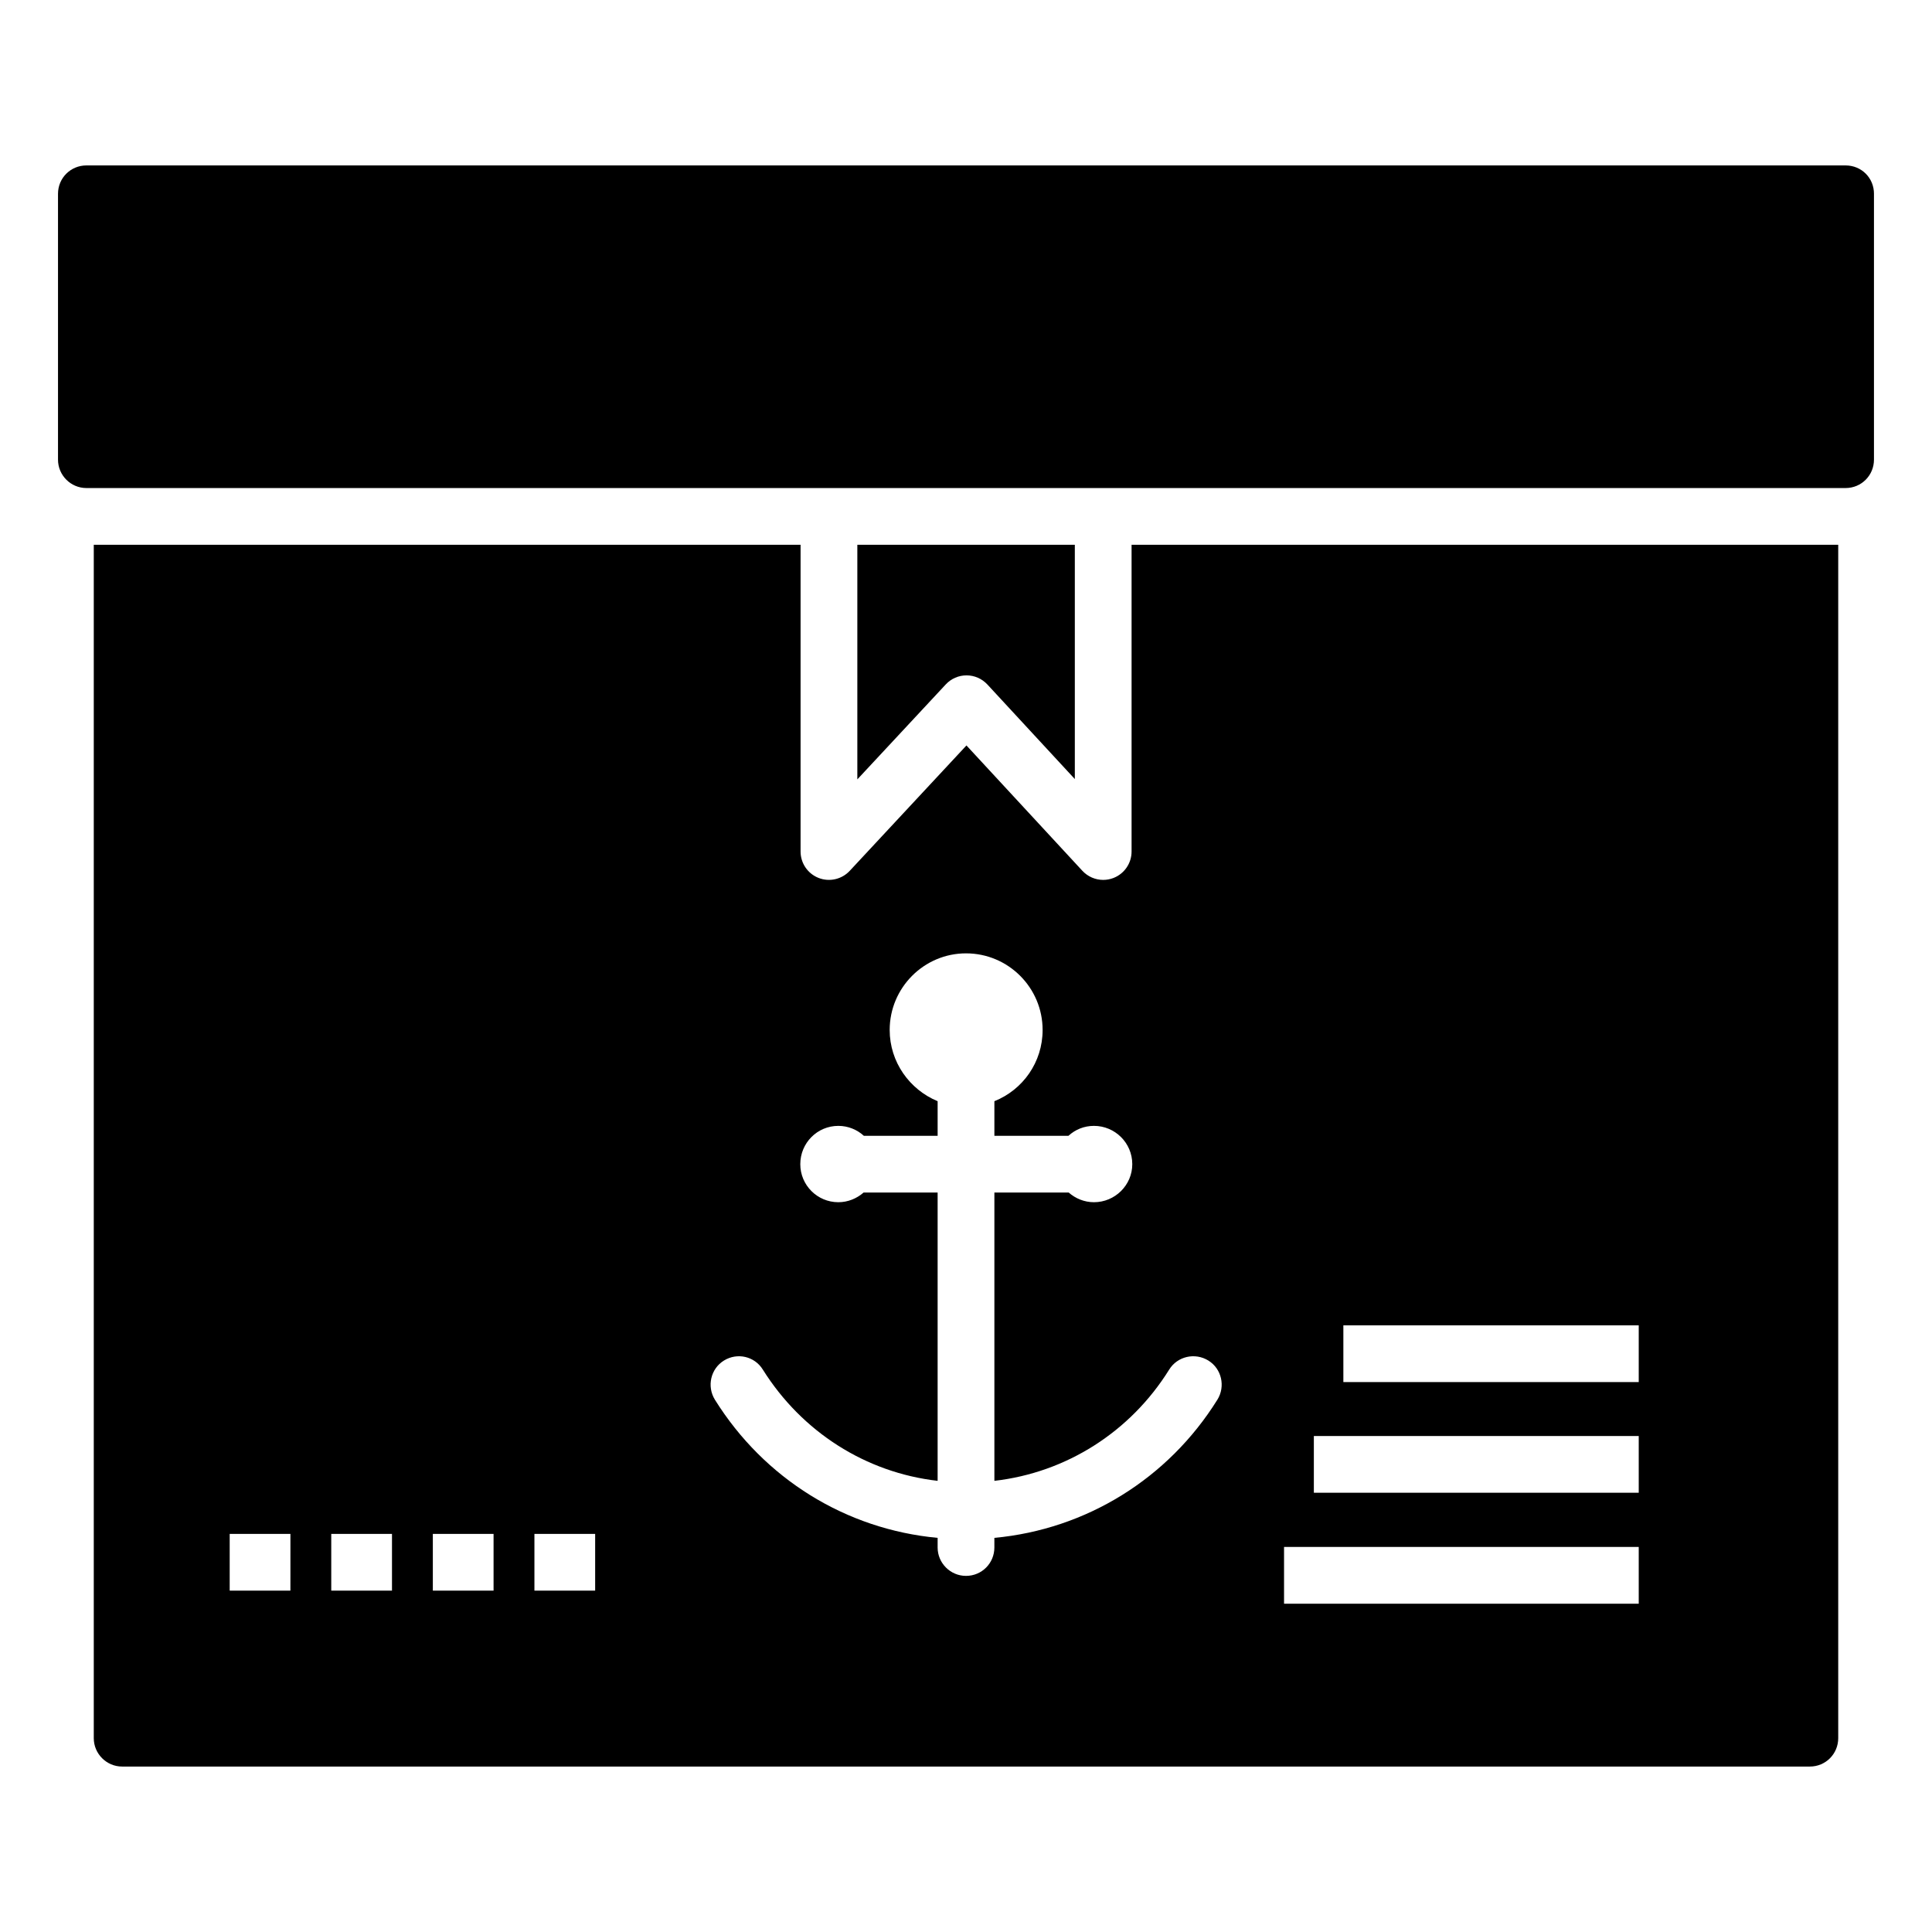
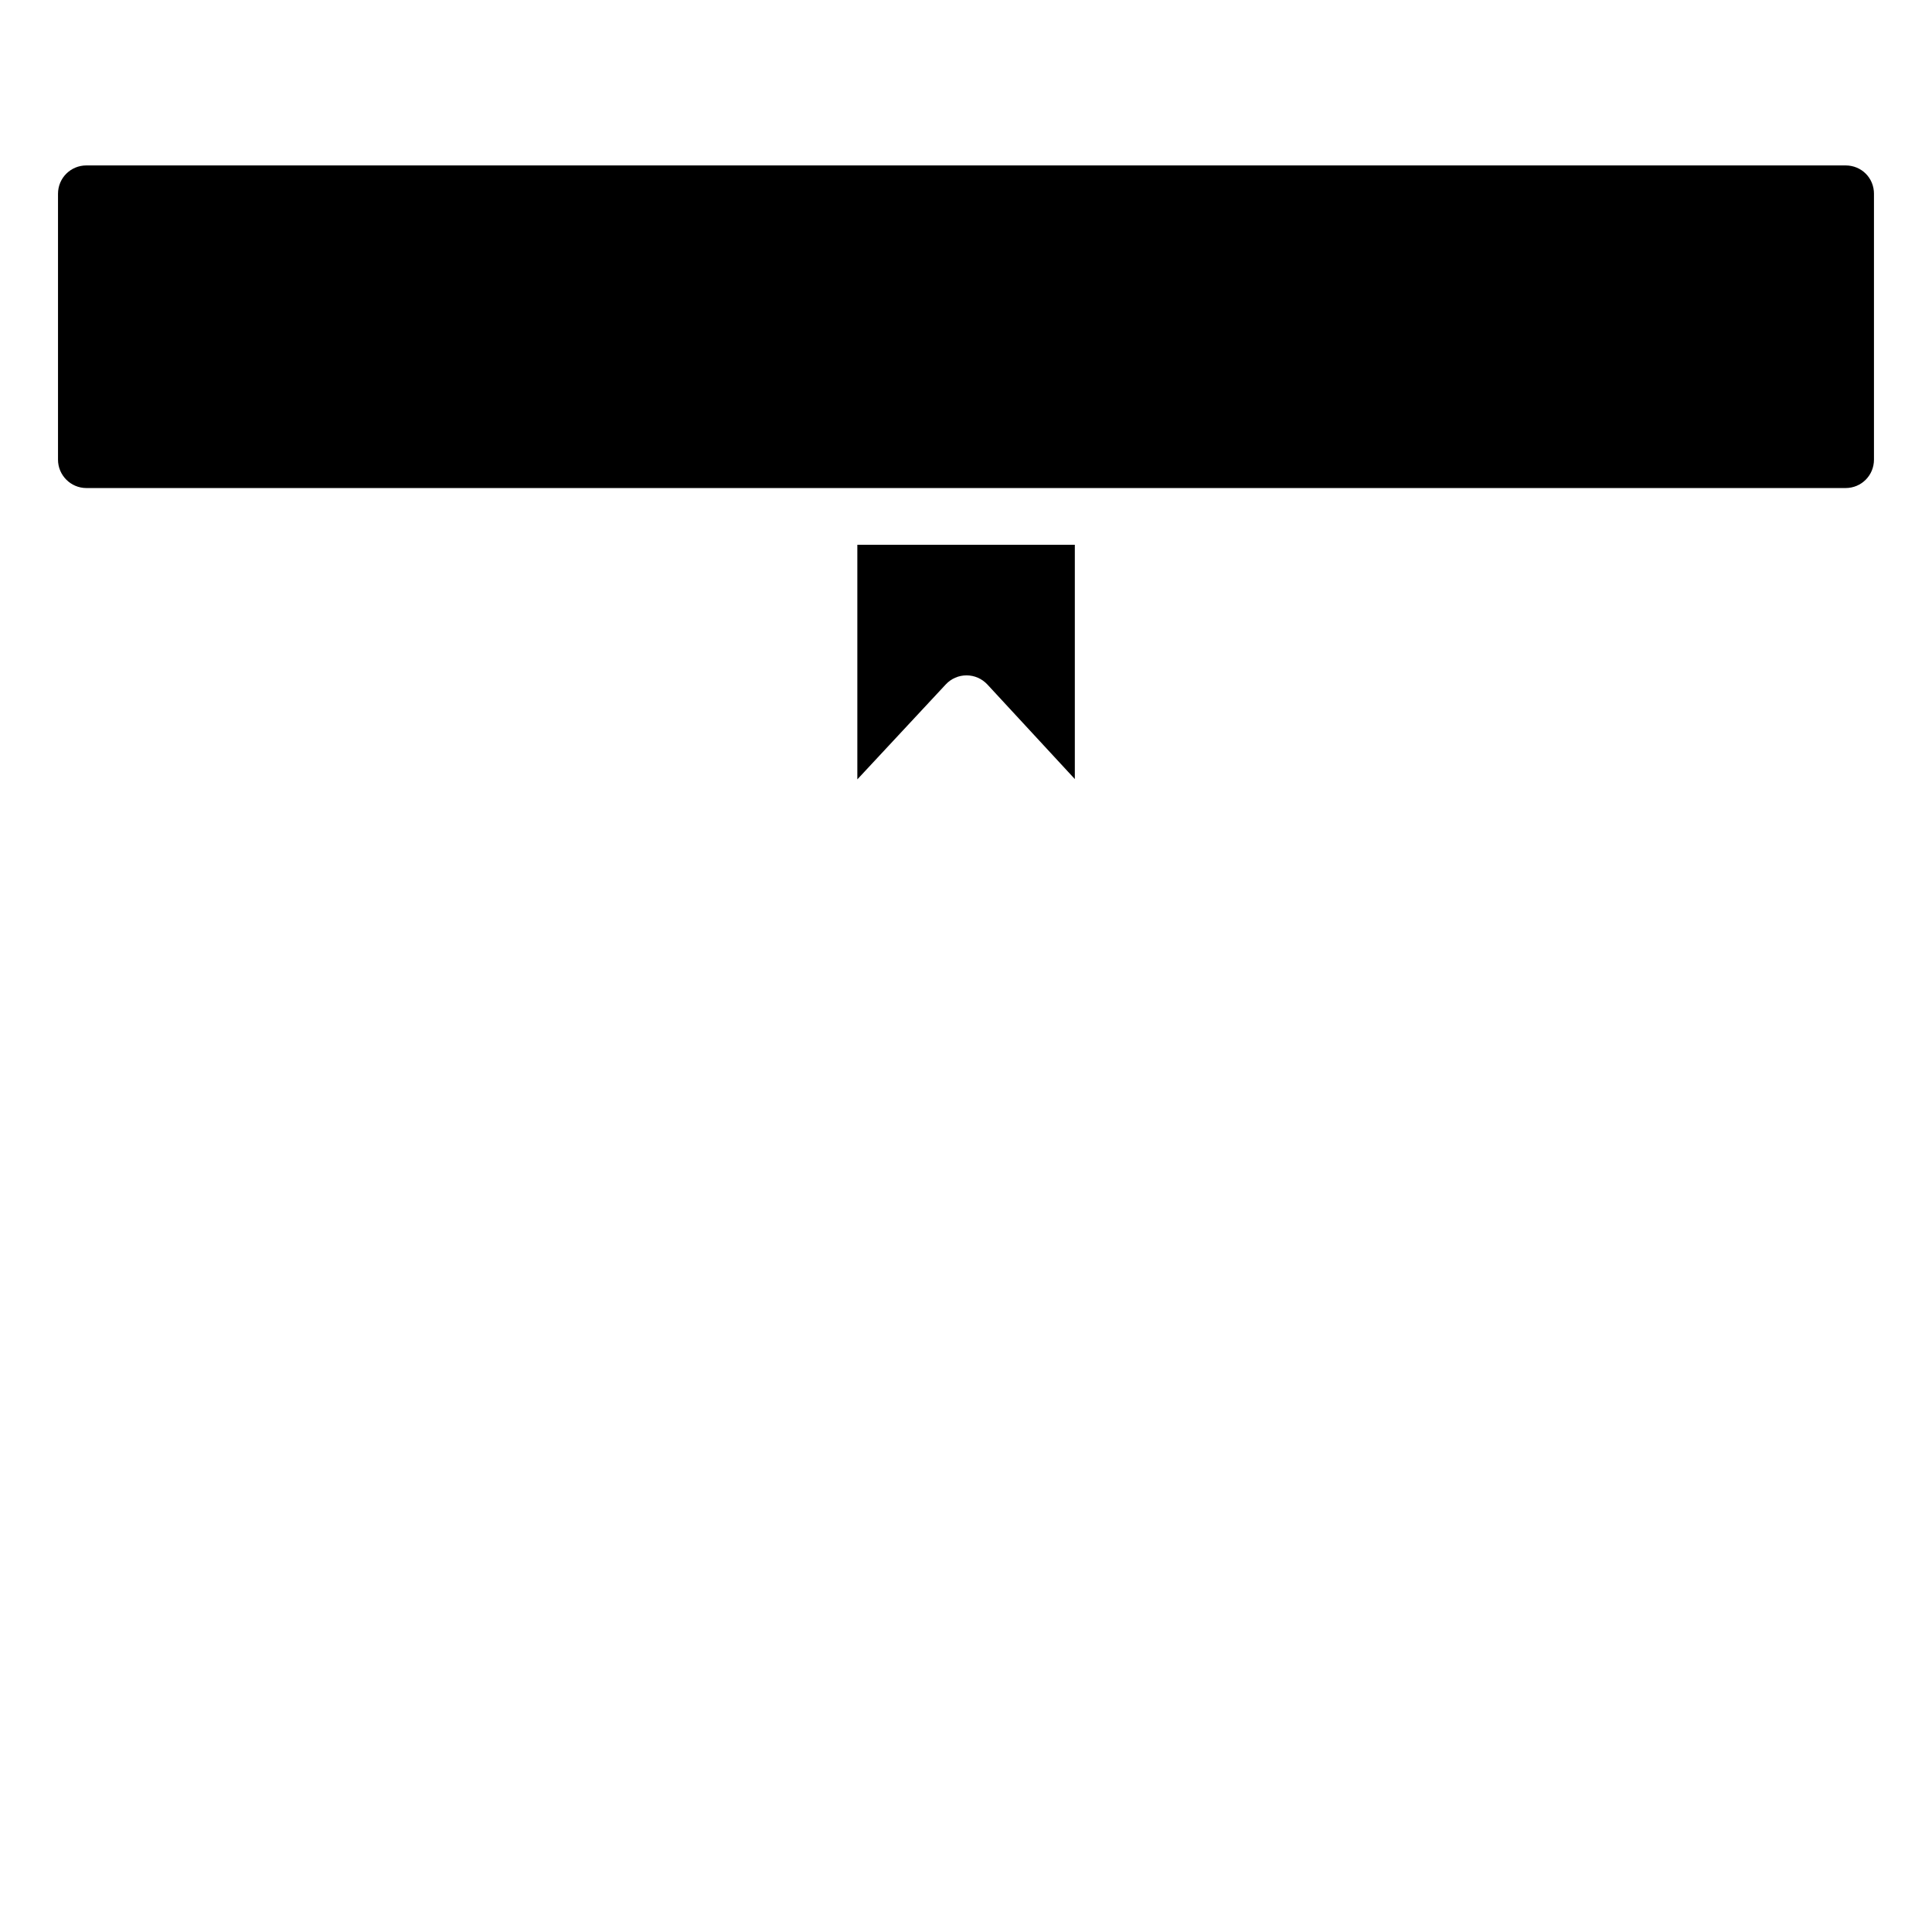
<svg xmlns="http://www.w3.org/2000/svg" fill="#000000" width="800px" height="800px" version="1.1" viewBox="144 144 512 512">
  <g>
    <path d="m640.62 195.36v70.457c0 4.137-3.309 7.519-7.519 7.519h-466.21c-4.137 0-7.519-3.383-7.519-7.519v-70.457c0-4.211 3.383-7.519 7.519-7.519h466.21c4.215 0 7.523 3.309 7.523 7.519z" />
    <path d="m400.14 322.98h0.016c2.094 0 4.082 0.883 5.508 2.414l23.176 25.062v-62.09h-57.637v62.176l23.441-25.172c1.414-1.523 3.41-2.391 5.496-2.391z" />
-     <path d="m443.88 288.37v81.293c0 3.09-1.895 5.875-4.781 7.004-0.887 0.344-1.812 0.516-2.738 0.516-2.055 0-4.066-0.844-5.523-2.414l-30.719-33.215-30.938 33.234c-2.109 2.254-5.375 3.004-8.254 1.871-2.879-1.133-4.766-3.906-4.766-7v-81.293h-187.31v316.27c0 4.137 3.383 7.519 7.519 7.519h447.26c4.211 0 7.519-3.383 7.519-7.519v-316.27zm-222.92 277.17h-16.09v-15.039h16.094zm26.922 0h-16.094v-15.039h16.094zm26.918 0h-16.094v-15.039h16.094zm26.922 0h-16.094v-15.039h16.094zm164.9-50.609c-13.082 20.98-34.816 34.363-59.102 36.621v2.555c0 4.137-3.309 7.519-7.519 7.519-4.137 0-7.519-3.383-7.519-7.519v-2.555c-24.289-2.258-45.945-15.641-59.027-36.621-2.18-3.535-1.129-8.195 2.406-10.375 3.535-2.18 8.121-1.129 10.301 2.406 10.379 16.543 27.297 27.297 46.32 29.477v-76.398h-19.625c-1.805 1.578-4.137 2.559-6.691 2.559-5.566 0-10.078-4.512-10.078-10.078 0-5.641 4.512-10.152 10.078-10.152 2.555 0 4.961 0.977 6.766 2.633h19.551v-9.172c-7.445-3.082-12.707-10.379-12.707-18.875 0-11.203 9.098-20.305 20.227-20.305 11.203 0 20.301 9.098 20.301 20.305 0 8.574-5.262 15.867-12.781 18.875v9.172h19.625c1.805-1.652 4.137-2.633 6.766-2.633 5.566 0 10.152 4.512 10.152 10.152 0 5.562-4.586 10.078-10.152 10.078-2.555 0-4.887-0.977-6.691-2.559h-19.699v76.398c19.023-2.18 36.02-12.934 46.32-29.477 2.18-3.535 6.844-4.586 10.379-2.406 3.531 2.18 4.582 6.844 2.402 10.375zm111.66 54.066h-93.996v-15.039h93.996zm0-29.402h-86.098v-15.039h86.098zm0-29.324h-78.277v-15.039h78.277z" />
  </g>
</svg>